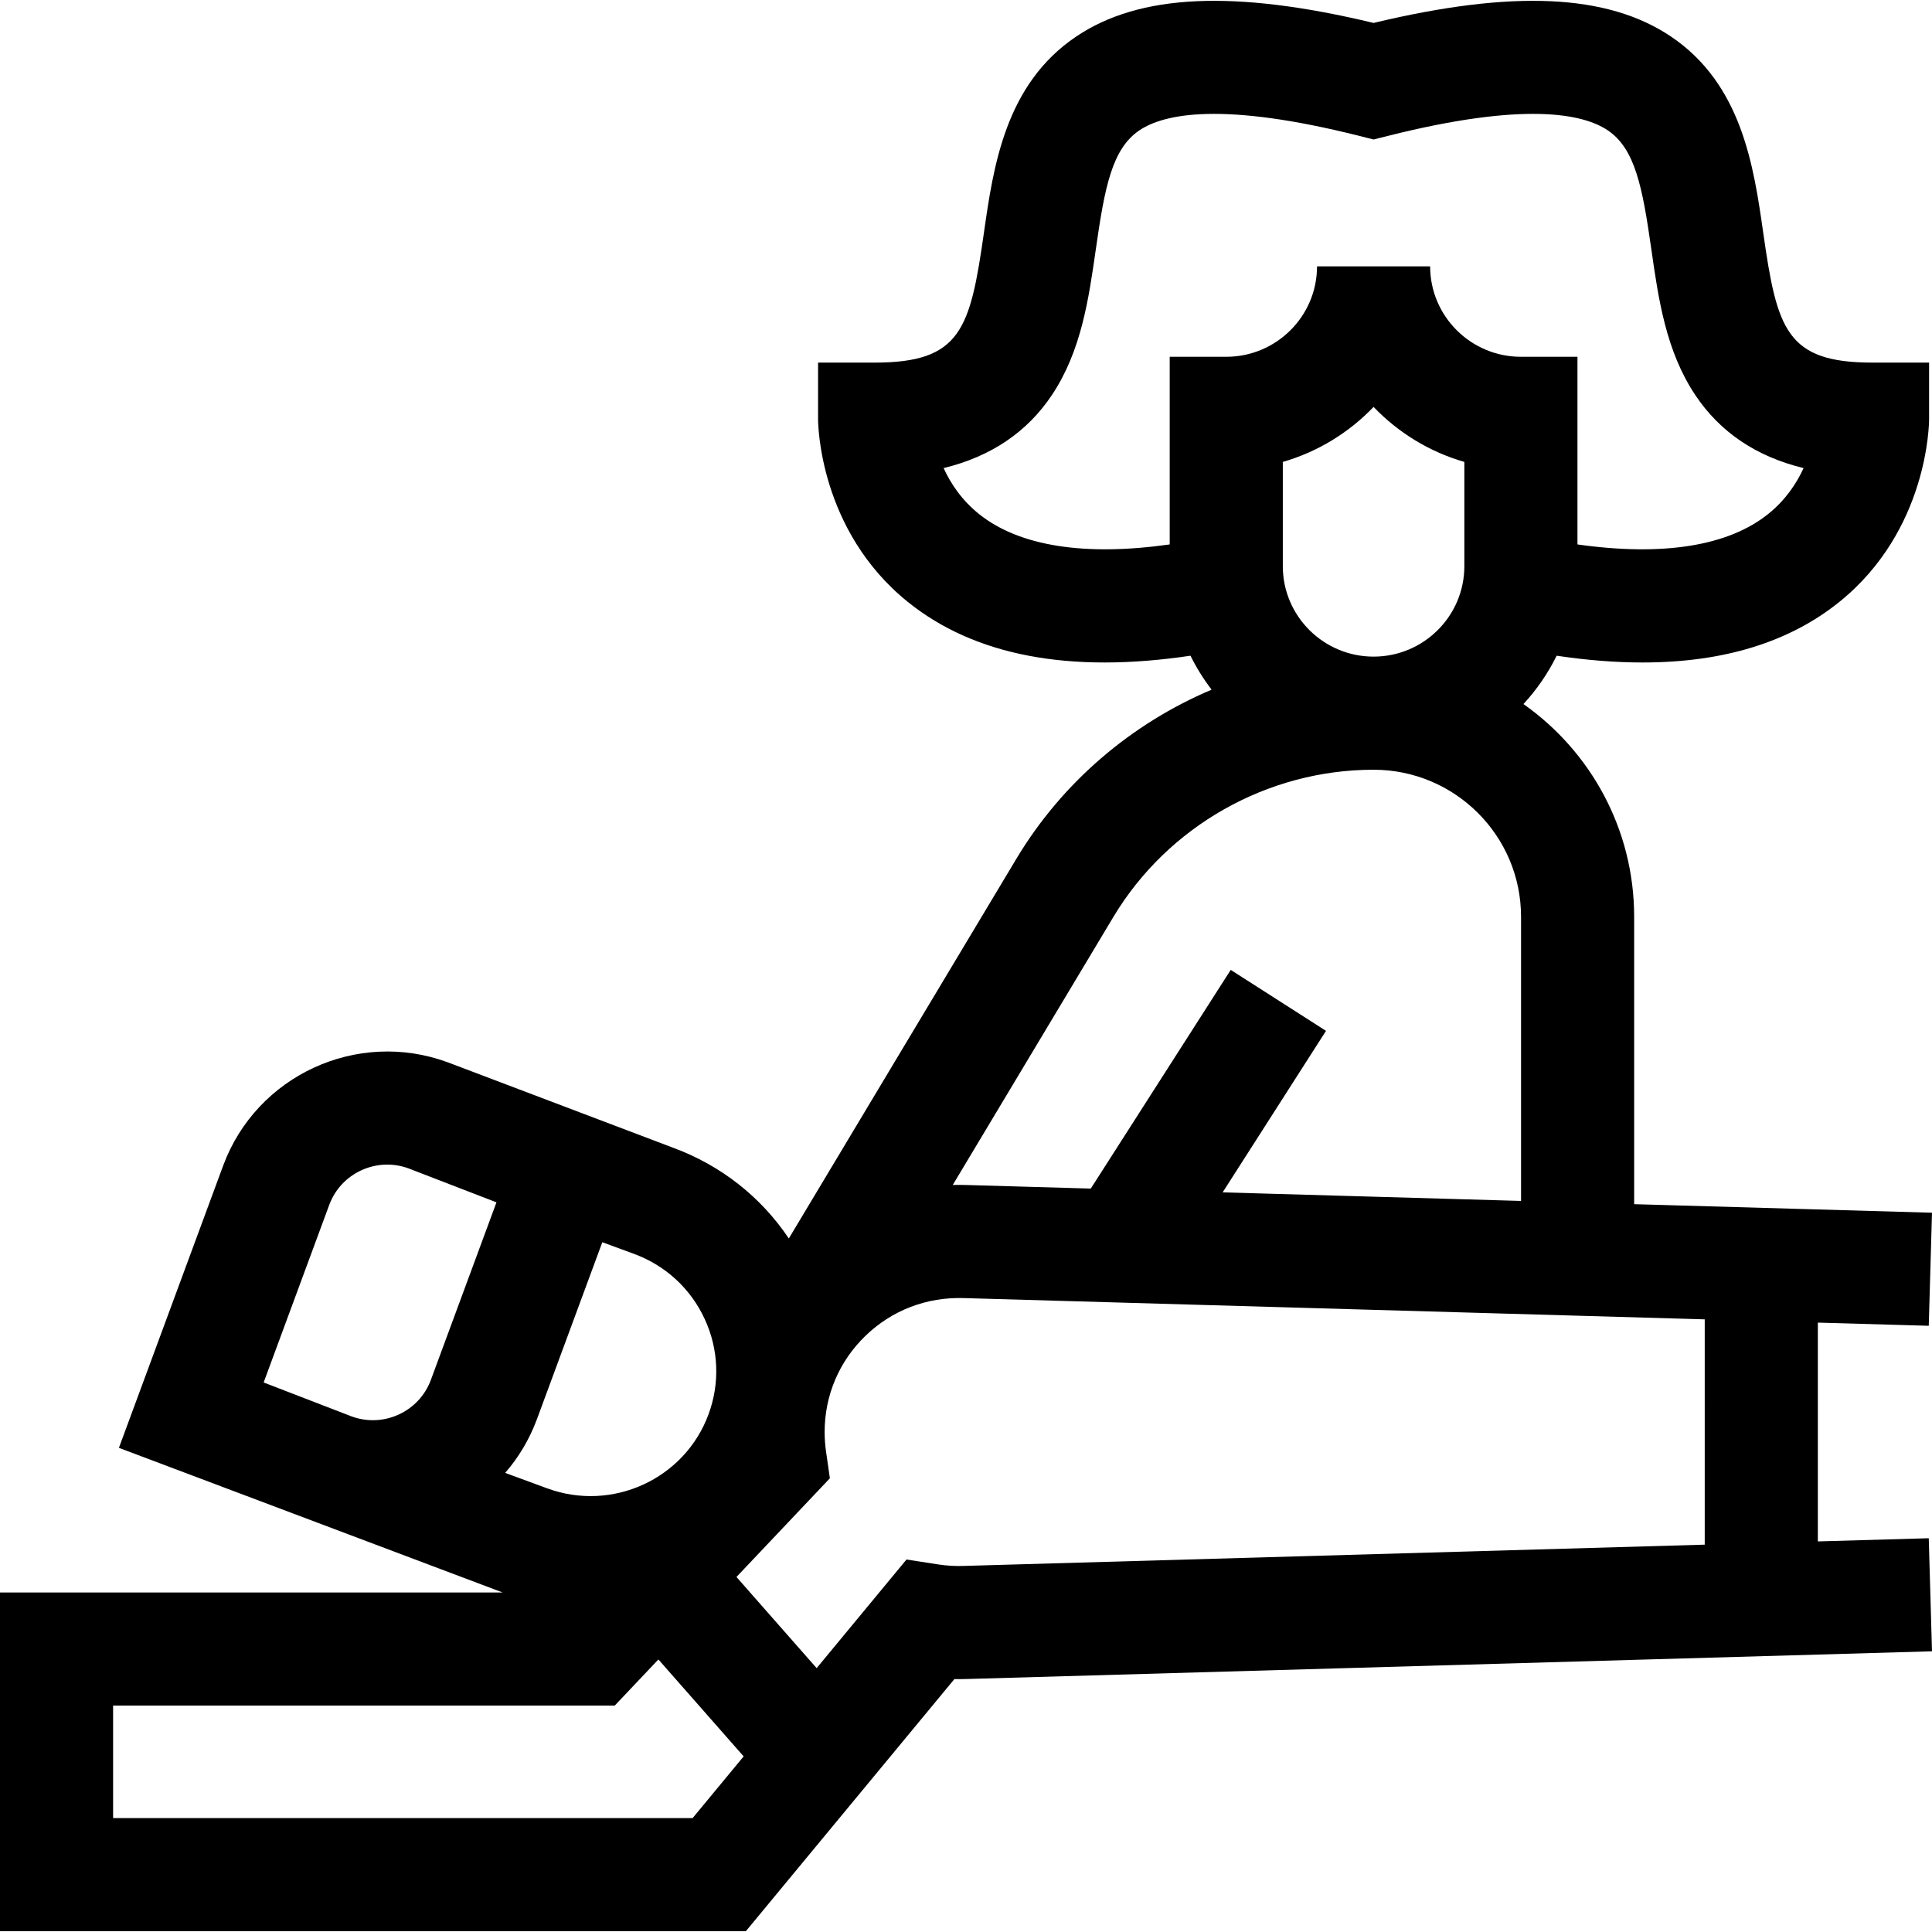
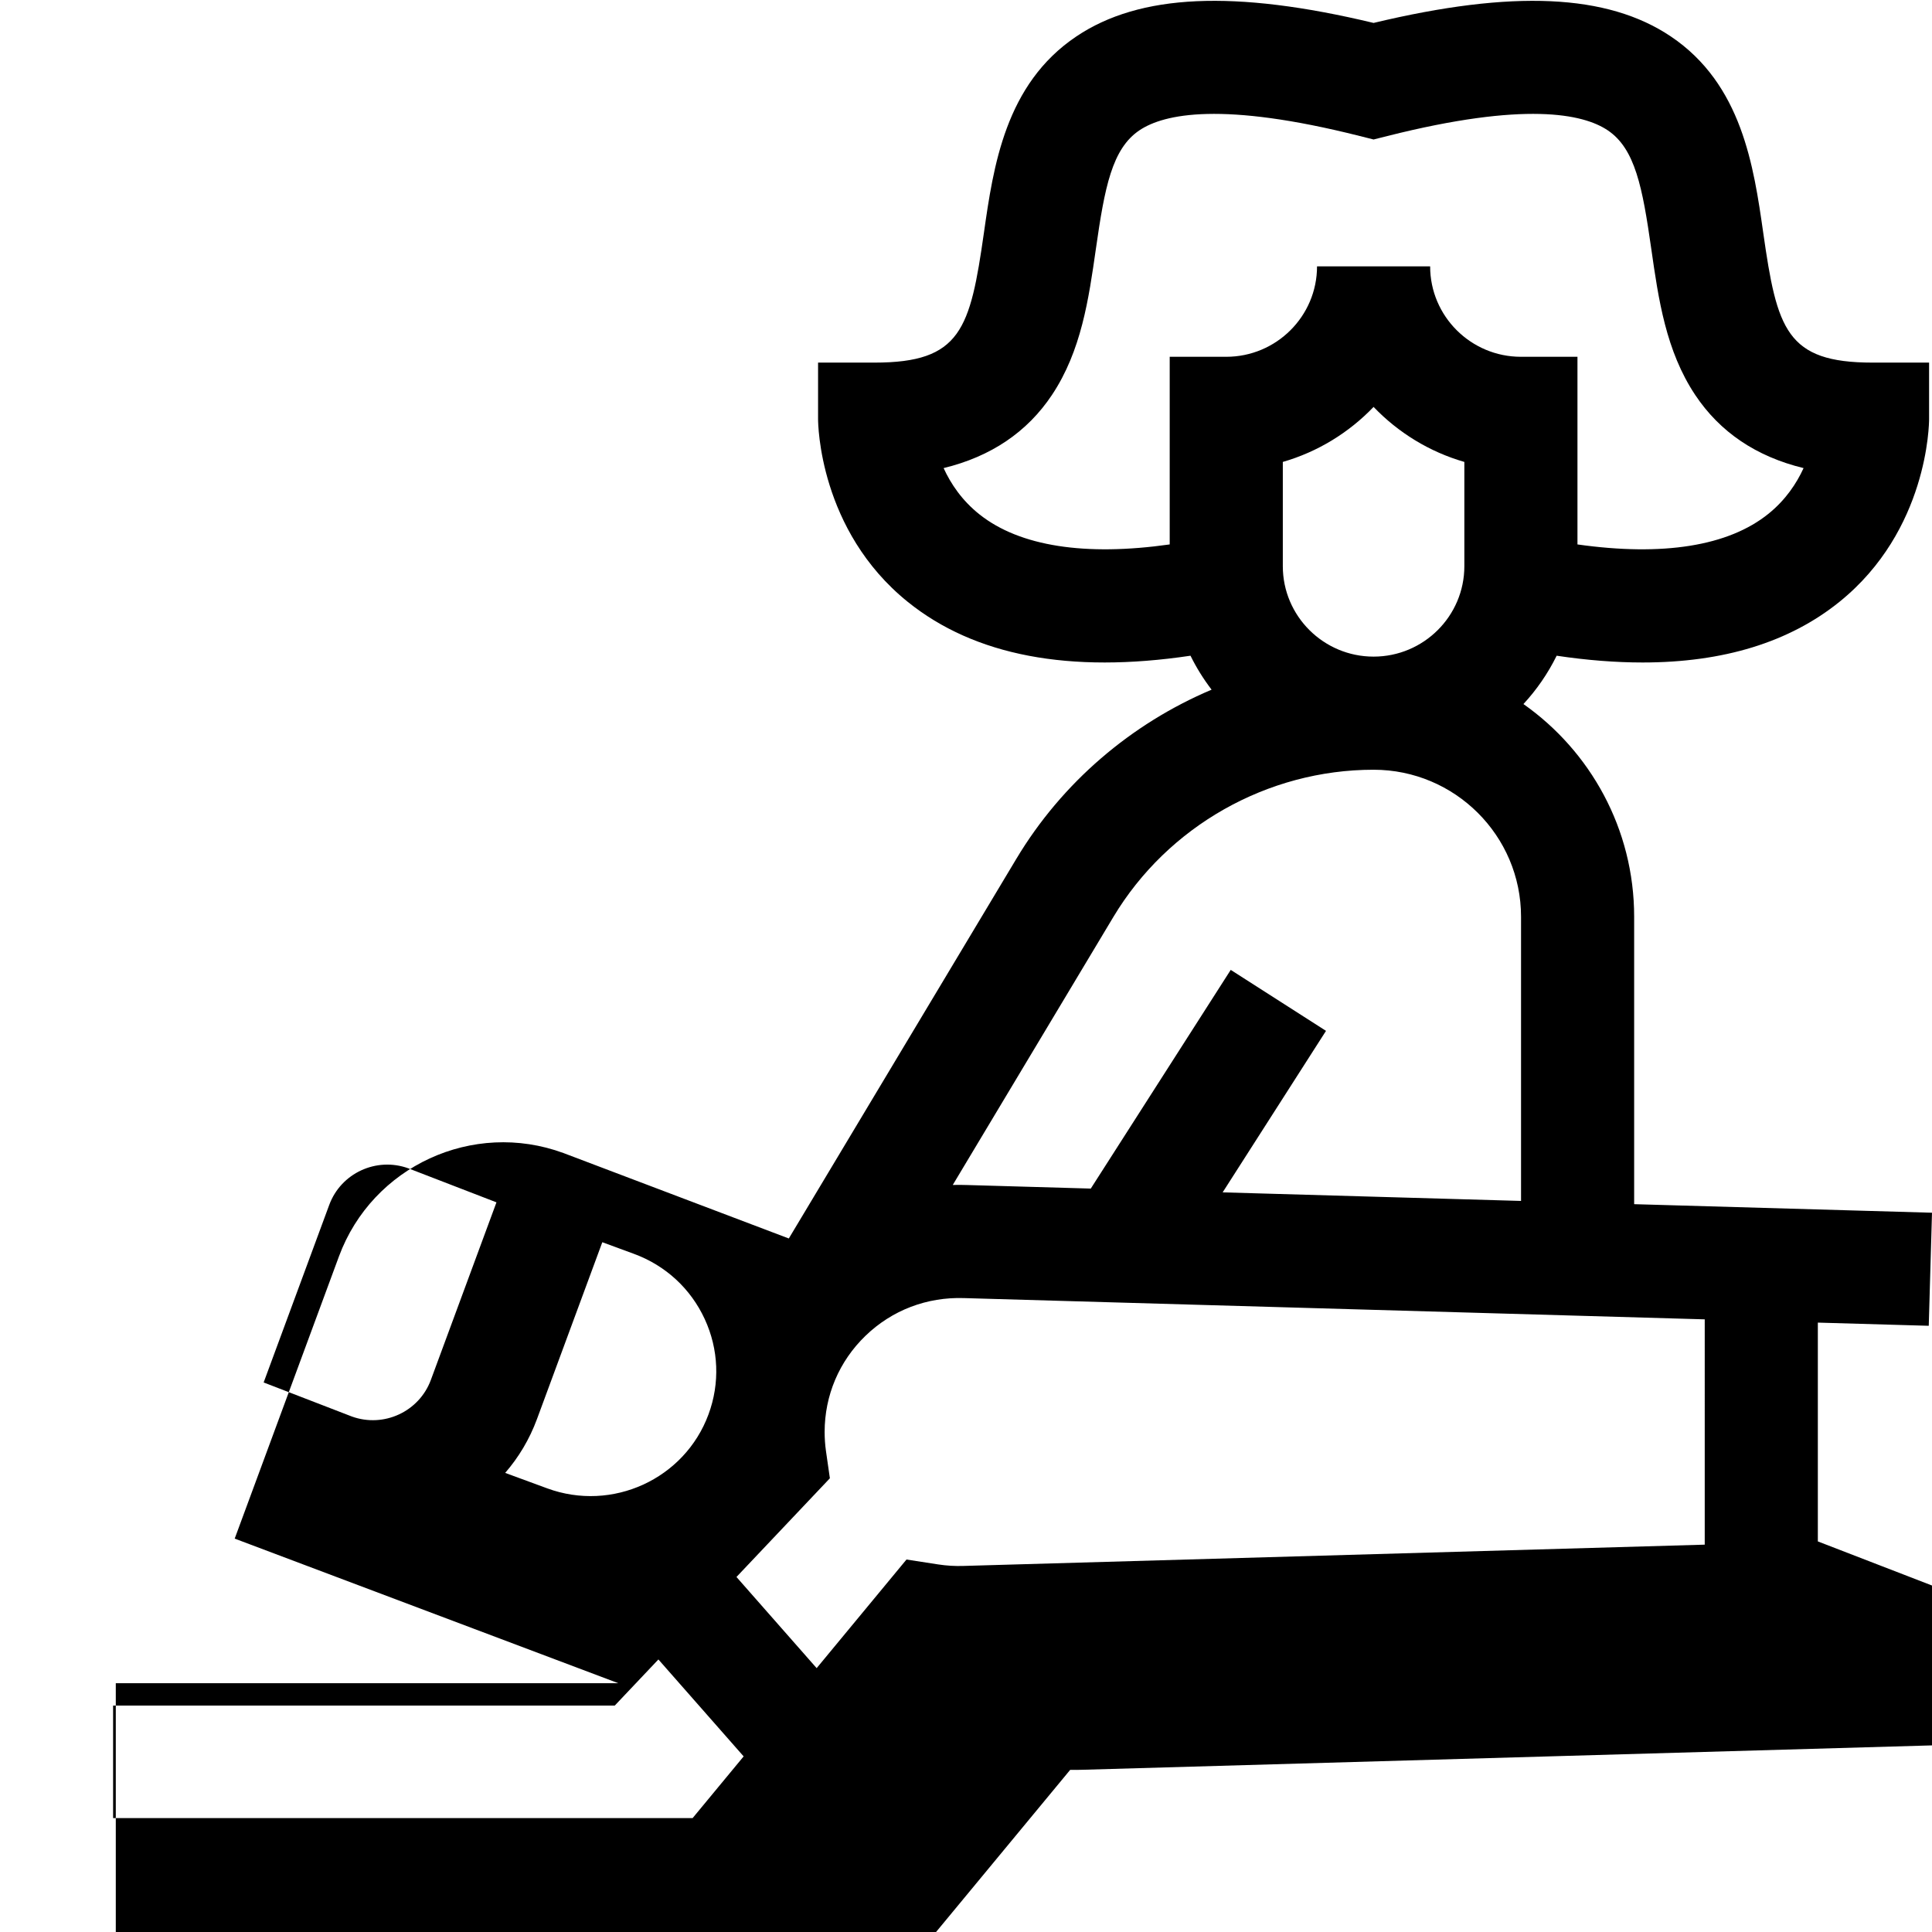
<svg xmlns="http://www.w3.org/2000/svg" id="Capa_1" height="512" viewBox="0 0 512.424 512.424" width="512">
  <g>
-     <path d="m482.146 408.828v-58.034l29.418.845.86-29.988-78.997-2.268v-76.24c0-23.282-11.615-43.908-29.364-56.407 3.519-3.809 6.496-8.124 8.81-12.821 8.031 1.198 15.63 1.796 22.789 1.796 21.447 0 38.935-5.374 52.216-16.088 23.504-18.962 23.774-47.254 23.774-48.449v-15h-15c-22.904 0-25.334-8.845-28.987-34.42-2.509-17.563-5.631-39.421-24.541-52.109-16.784-11.262-41.888-12.412-78.809-3.564-36.919-8.849-62.024-7.699-78.809 3.563-18.91 12.688-22.032 34.546-24.541 52.109-3.653 25.575-6.083 34.42-28.987 34.42h-15v15c0 1.195.271 29.487 23.774 48.449 17.714 14.292 42.902 19.08 75.005 14.293 1.572 3.19 3.45 6.204 5.595 9.004-21.28 9.012-39.63 24.582-51.784 44.862l-60.35 100.7c-7.377-11.013-18.01-19.403-30.711-24.074l-59.553-22.579-.224-.084c-23.99-8.825-50.698 3.483-59.544 27.428l-27.648 74.839 101.762 38.357h-133.3v89.838h197.828l55.304-66.862c1.146.022 2.285.013 3.419-.027l255.873-7.345-.86-29.988zm-367.869-42.83c-3.111 8.418-12.494 12.755-20.952 9.703l-23.397-9.031 17.4-47.103c3.11-8.419 12.493-12.756 20.952-9.702l23.397 9.031zm195.964-271.367v49.768c-22.452 3.174-39.723.497-50.369-7.9-4.71-3.715-7.7-8.19-9.599-12.347 12.538-3.05 22.168-9.539 28.738-19.4 7.785-11.684 9.751-25.447 11.652-38.756 2.328-16.299 4.268-26.548 11.558-31.44 6.531-4.381 21.968-7.673 58.427 1.517l3.667.924 3.667-.924c36.46-9.191 51.897-5.898 58.427-1.517 7.29 4.892 9.229 15.141 11.558 31.44 1.901 13.309 3.867 27.072 11.652 38.756 6.571 9.863 16.202 16.352 28.744 19.401-1.86 4.067-4.771 8.448-9.322 12.121-10.629 8.575-27.996 11.329-50.651 8.125v-49.768h-15c-13.274 0-24.074-10.76-24.074-23.985h-30c0 13.225-10.8 23.985-24.074 23.985zm78.149 27.887v27.652c0 13.225-10.8 23.985-24.074 23.985s-24.074-10.76-24.074-23.985v-27.652c9.29-2.682 17.563-7.792 24.074-14.591 6.511 6.799 14.784 11.91 24.074 14.591zm-93.088 120.684c14.434-24.084 40.878-39.046 69.014-39.046 21.566 0 39.111 17.49 39.111 38.987v75.379l-79.142-2.272 27.412-42.835-25.27-16.171-37.118 58.002-32.674-.938c-1.317-.045-2.63-.052-3.935-.021zm-152.884 133.193 17.334-46.921 8.4 3.089c8.376 3.081 15.041 9.224 18.767 17.3 3.701 8.021 4.056 16.997.998 25.273-6.341 17.162-25.539 25.961-42.786 19.617l-11.141-4.097c3.554-4.095 6.442-8.884 8.428-14.261zm41.291 105.811h-153.709v-29.838h133.053l11.574-12.229 22.611 25.71zm268.437-72.517-196.542 5.642c-2.275.08-4.543-.056-6.756-.397l-8.42-1.302-23.828 28.808-21.266-24.18 24.774-26.175-1.03-7.177c-.239-1.67-.361-3.385-.361-5.097 0-9.704 3.85-18.767 10.839-25.52 7.024-6.786 16.282-10.324 26.134-9.998l196.456 5.64z" />
+     <path d="m482.146 408.828v-58.034l29.418.845.86-29.988-78.997-2.268v-76.24c0-23.282-11.615-43.908-29.364-56.407 3.519-3.809 6.496-8.124 8.81-12.821 8.031 1.198 15.63 1.796 22.789 1.796 21.447 0 38.935-5.374 52.216-16.088 23.504-18.962 23.774-47.254 23.774-48.449v-15h-15c-22.904 0-25.334-8.845-28.987-34.42-2.509-17.563-5.631-39.421-24.541-52.109-16.784-11.262-41.888-12.412-78.809-3.564-36.919-8.849-62.024-7.699-78.809 3.563-18.91 12.688-22.032 34.546-24.541 52.109-3.653 25.575-6.083 34.42-28.987 34.42h-15v15c0 1.195.271 29.487 23.774 48.449 17.714 14.292 42.902 19.08 75.005 14.293 1.572 3.19 3.45 6.204 5.595 9.004-21.28 9.012-39.63 24.582-51.784 44.862l-60.35 100.7l-59.553-22.579-.224-.084c-23.99-8.825-50.698 3.483-59.544 27.428l-27.648 74.839 101.762 38.357h-133.3v89.838h197.828l55.304-66.862c1.146.022 2.285.013 3.419-.027l255.873-7.345-.86-29.988zm-367.869-42.83c-3.111 8.418-12.494 12.755-20.952 9.703l-23.397-9.031 17.4-47.103c3.11-8.419 12.493-12.756 20.952-9.702l23.397 9.031zm195.964-271.367v49.768c-22.452 3.174-39.723.497-50.369-7.9-4.71-3.715-7.7-8.19-9.599-12.347 12.538-3.05 22.168-9.539 28.738-19.4 7.785-11.684 9.751-25.447 11.652-38.756 2.328-16.299 4.268-26.548 11.558-31.44 6.531-4.381 21.968-7.673 58.427 1.517l3.667.924 3.667-.924c36.46-9.191 51.897-5.898 58.427-1.517 7.29 4.892 9.229 15.141 11.558 31.44 1.901 13.309 3.867 27.072 11.652 38.756 6.571 9.863 16.202 16.352 28.744 19.401-1.86 4.067-4.771 8.448-9.322 12.121-10.629 8.575-27.996 11.329-50.651 8.125v-49.768h-15c-13.274 0-24.074-10.76-24.074-23.985h-30c0 13.225-10.8 23.985-24.074 23.985zm78.149 27.887v27.652c0 13.225-10.8 23.985-24.074 23.985s-24.074-10.76-24.074-23.985v-27.652c9.29-2.682 17.563-7.792 24.074-14.591 6.511 6.799 14.784 11.91 24.074 14.591zm-93.088 120.684c14.434-24.084 40.878-39.046 69.014-39.046 21.566 0 39.111 17.49 39.111 38.987v75.379l-79.142-2.272 27.412-42.835-25.27-16.171-37.118 58.002-32.674-.938c-1.317-.045-2.63-.052-3.935-.021zm-152.884 133.193 17.334-46.921 8.4 3.089c8.376 3.081 15.041 9.224 18.767 17.3 3.701 8.021 4.056 16.997.998 25.273-6.341 17.162-25.539 25.961-42.786 19.617l-11.141-4.097c3.554-4.095 6.442-8.884 8.428-14.261zm41.291 105.811h-153.709v-29.838h133.053l11.574-12.229 22.611 25.71zm268.437-72.517-196.542 5.642c-2.275.08-4.543-.056-6.756-.397l-8.42-1.302-23.828 28.808-21.266-24.18 24.774-26.175-1.03-7.177c-.239-1.67-.361-3.385-.361-5.097 0-9.704 3.85-18.767 10.839-25.52 7.024-6.786 16.282-10.324 26.134-9.998l196.456 5.64z" />
  </g>
</svg>